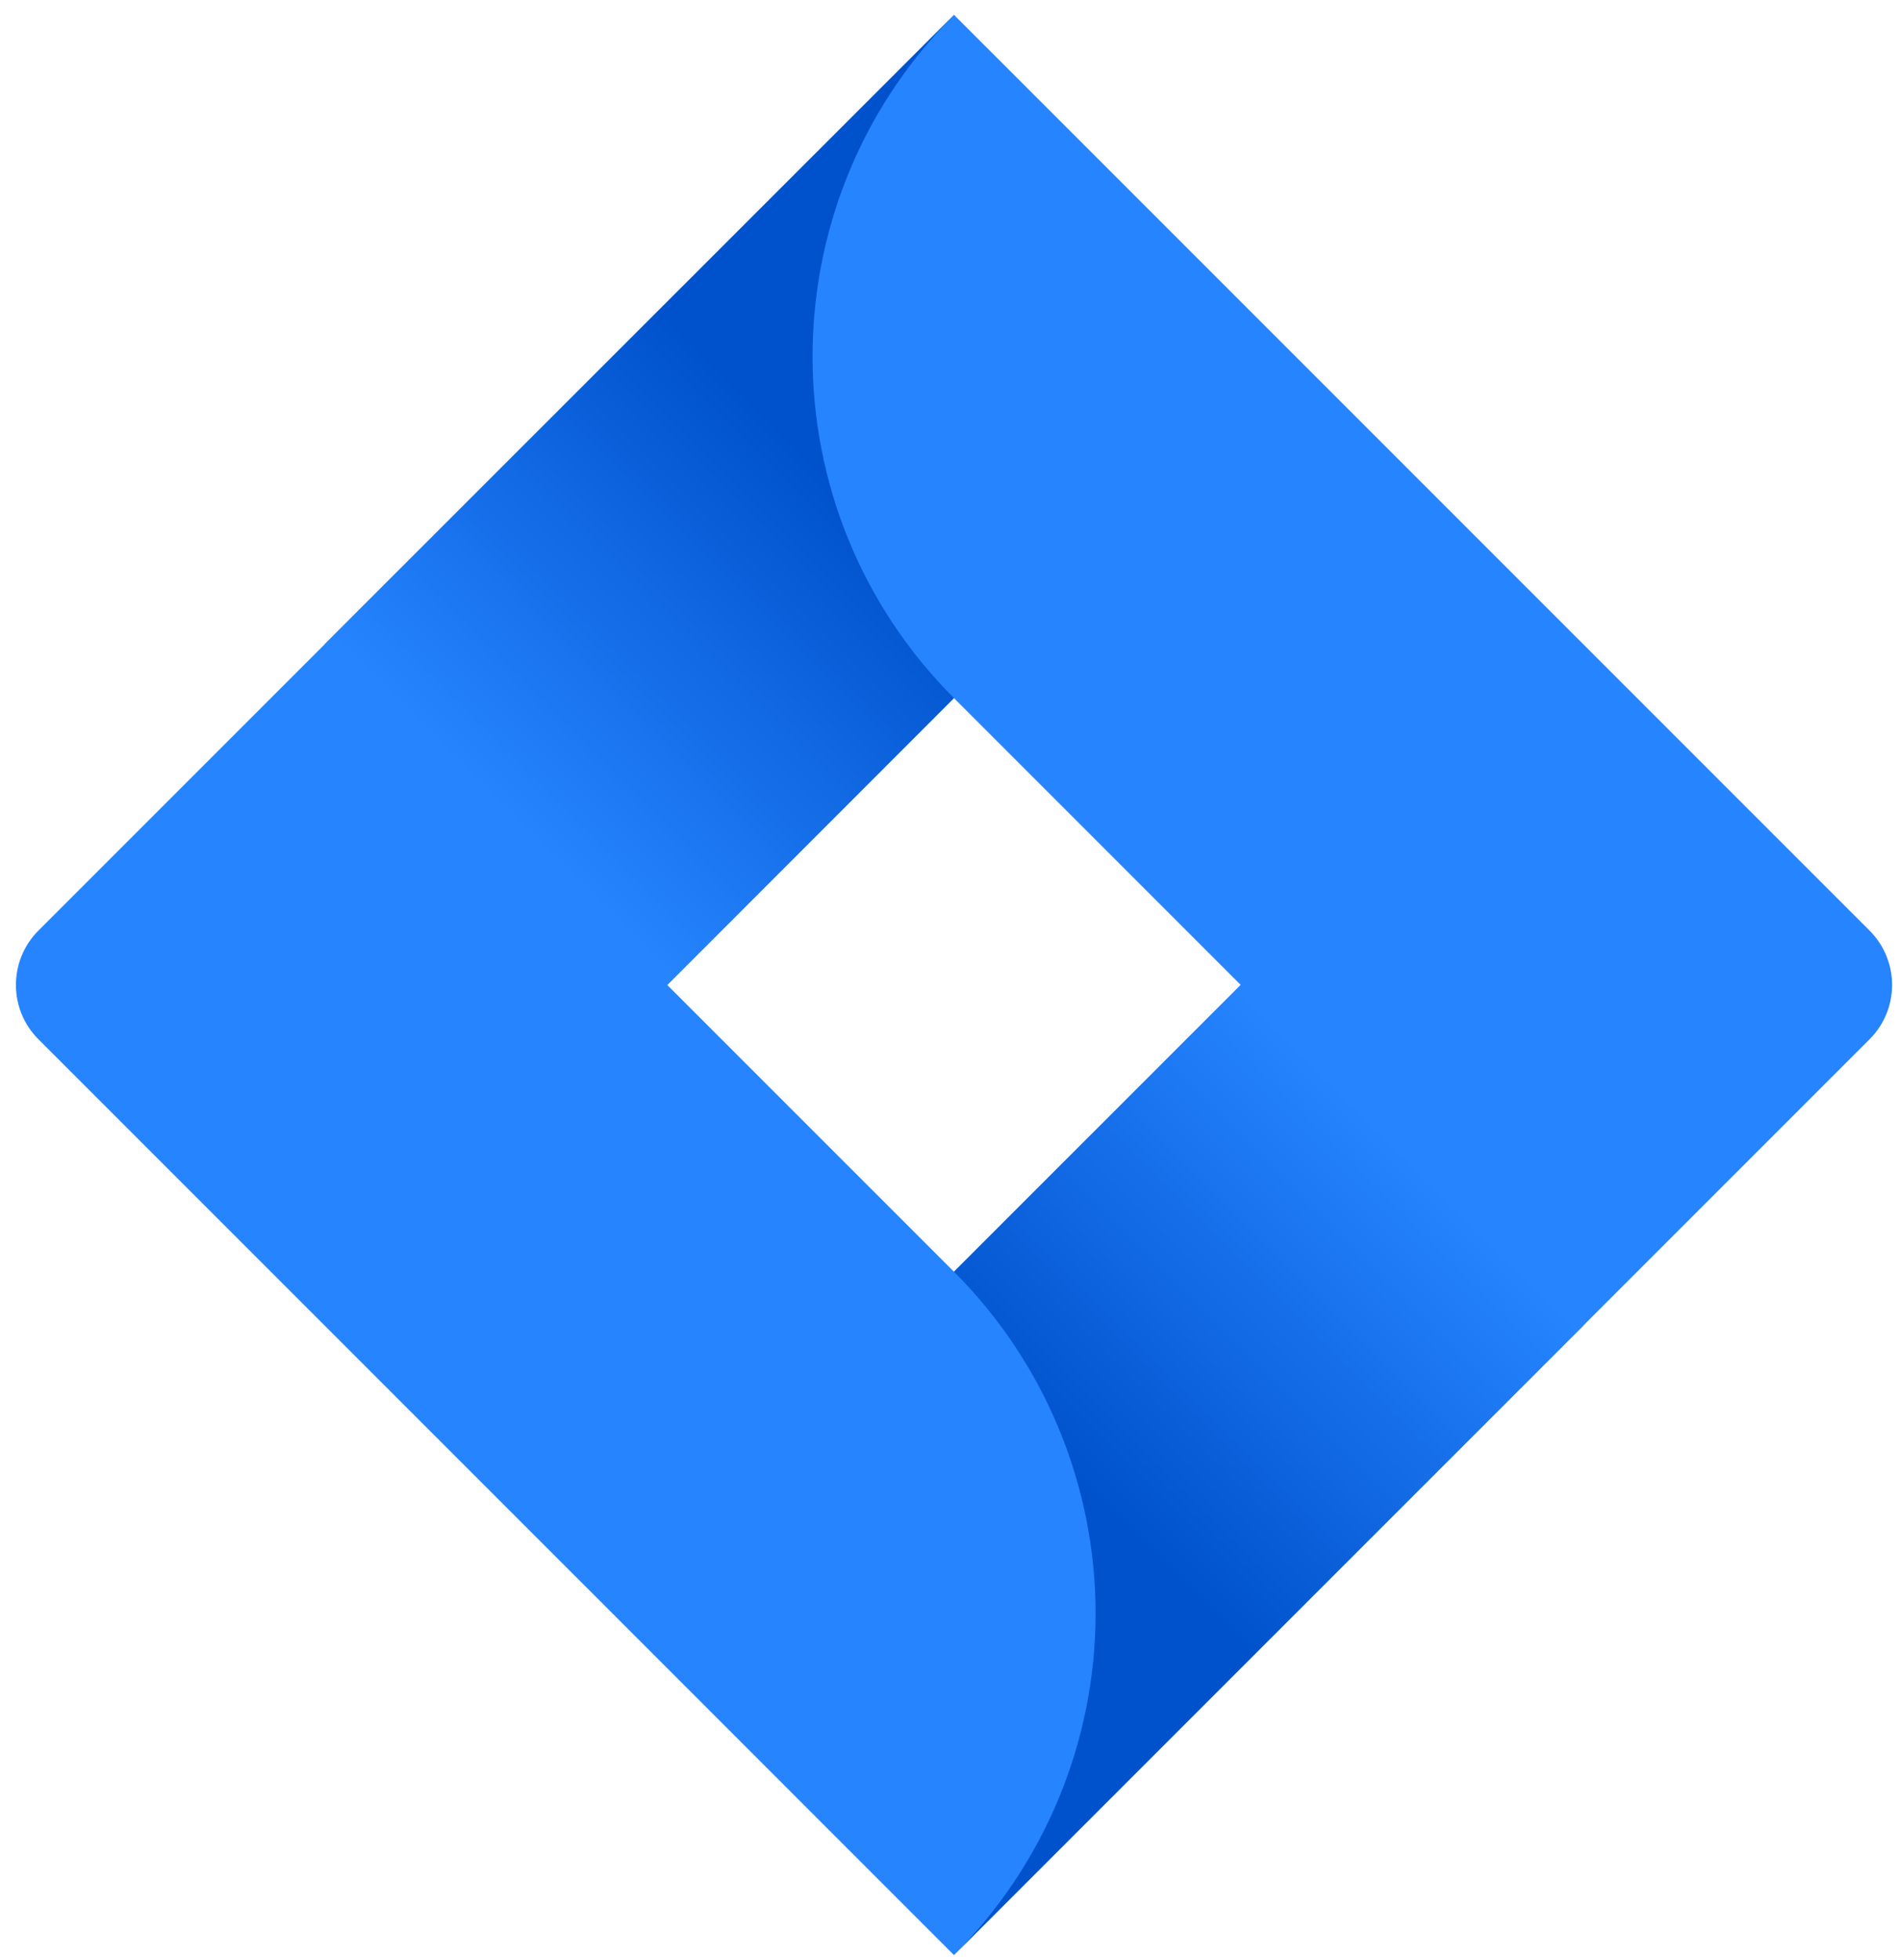
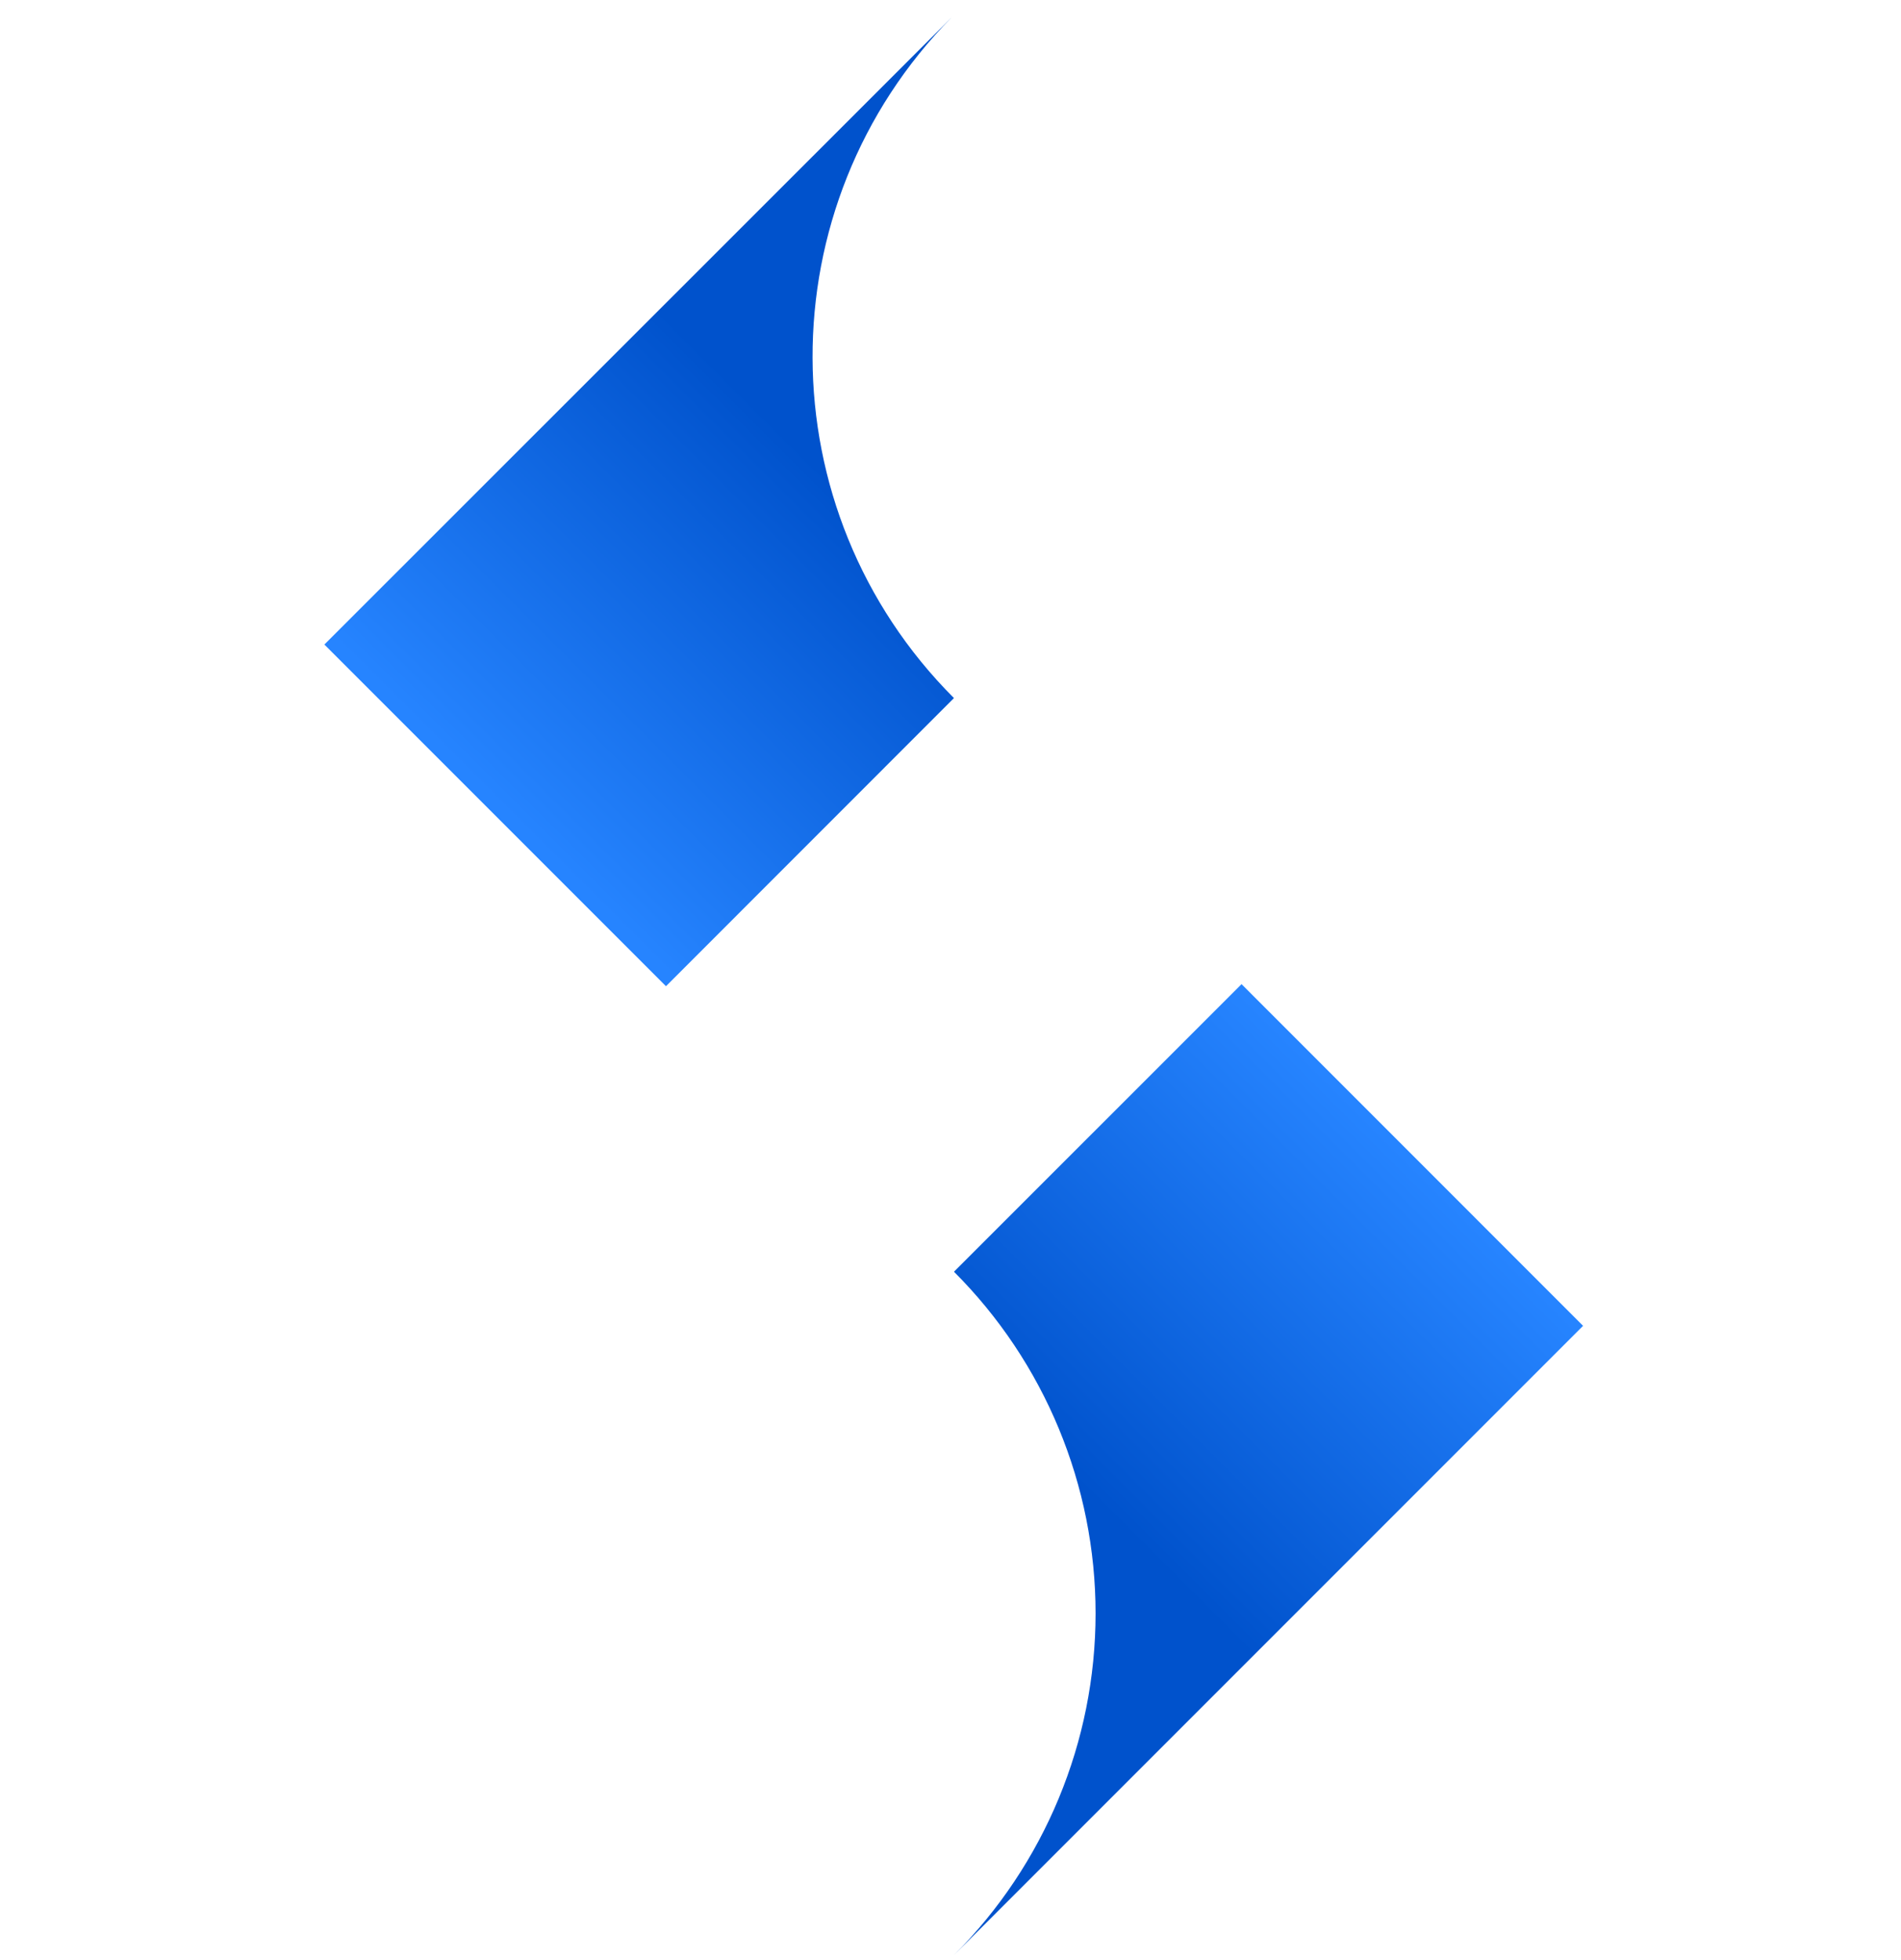
<svg xmlns="http://www.w3.org/2000/svg" width="98" height="101" viewBox="0 0 98 101" fill="none">
  <g id="Group 16">
-     <path id="path8005" d="M96.382 47.965L53.349 4.932L49.178 0.765L1.978 47.965C0.435 49.512 0.435 52.017 1.978 53.561L31.573 83.155L49.178 100.765L96.382 53.561C97.926 52.017 97.926 49.512 96.382 47.965ZM49.178 65.545L34.397 50.765L49.178 35.98L63.963 50.765L49.178 65.545Z" fill="#2684FF" />
    <path id="path8015" d="M49.178 35.979C39.501 26.297 39.452 10.618 49.075 0.879L16.722 33.22L34.332 50.83L49.178 35.979Z" fill="url(#paint0_linear_1289_4284)" />
    <path id="path8025" d="M64.004 50.723L49.179 65.545C53.851 70.213 56.479 76.549 56.479 83.155C56.479 89.761 53.851 96.093 49.179 100.765L81.61 68.333L64.004 50.723Z" fill="url(#paint1_linear_1289_4284)" />
  </g>
  <defs>
    <linearGradient id="paint0_linear_1289_4284" x1="42.824" y1="24.741" x2="25.895" y2="41.665" gradientUnits="userSpaceOnUse">
      <stop stop-color="#0052CC" />
      <stop offset="1" stop-color="#2684FF" />
    </linearGradient>
    <linearGradient id="paint1_linear_1289_4284" x1="55.715" y1="76.623" x2="72.611" y2="59.728" gradientUnits="userSpaceOnUse">
      <stop stop-color="#0052CC" />
      <stop offset="1" stop-color="#2684FF" />
    </linearGradient>
  </defs>
</svg>